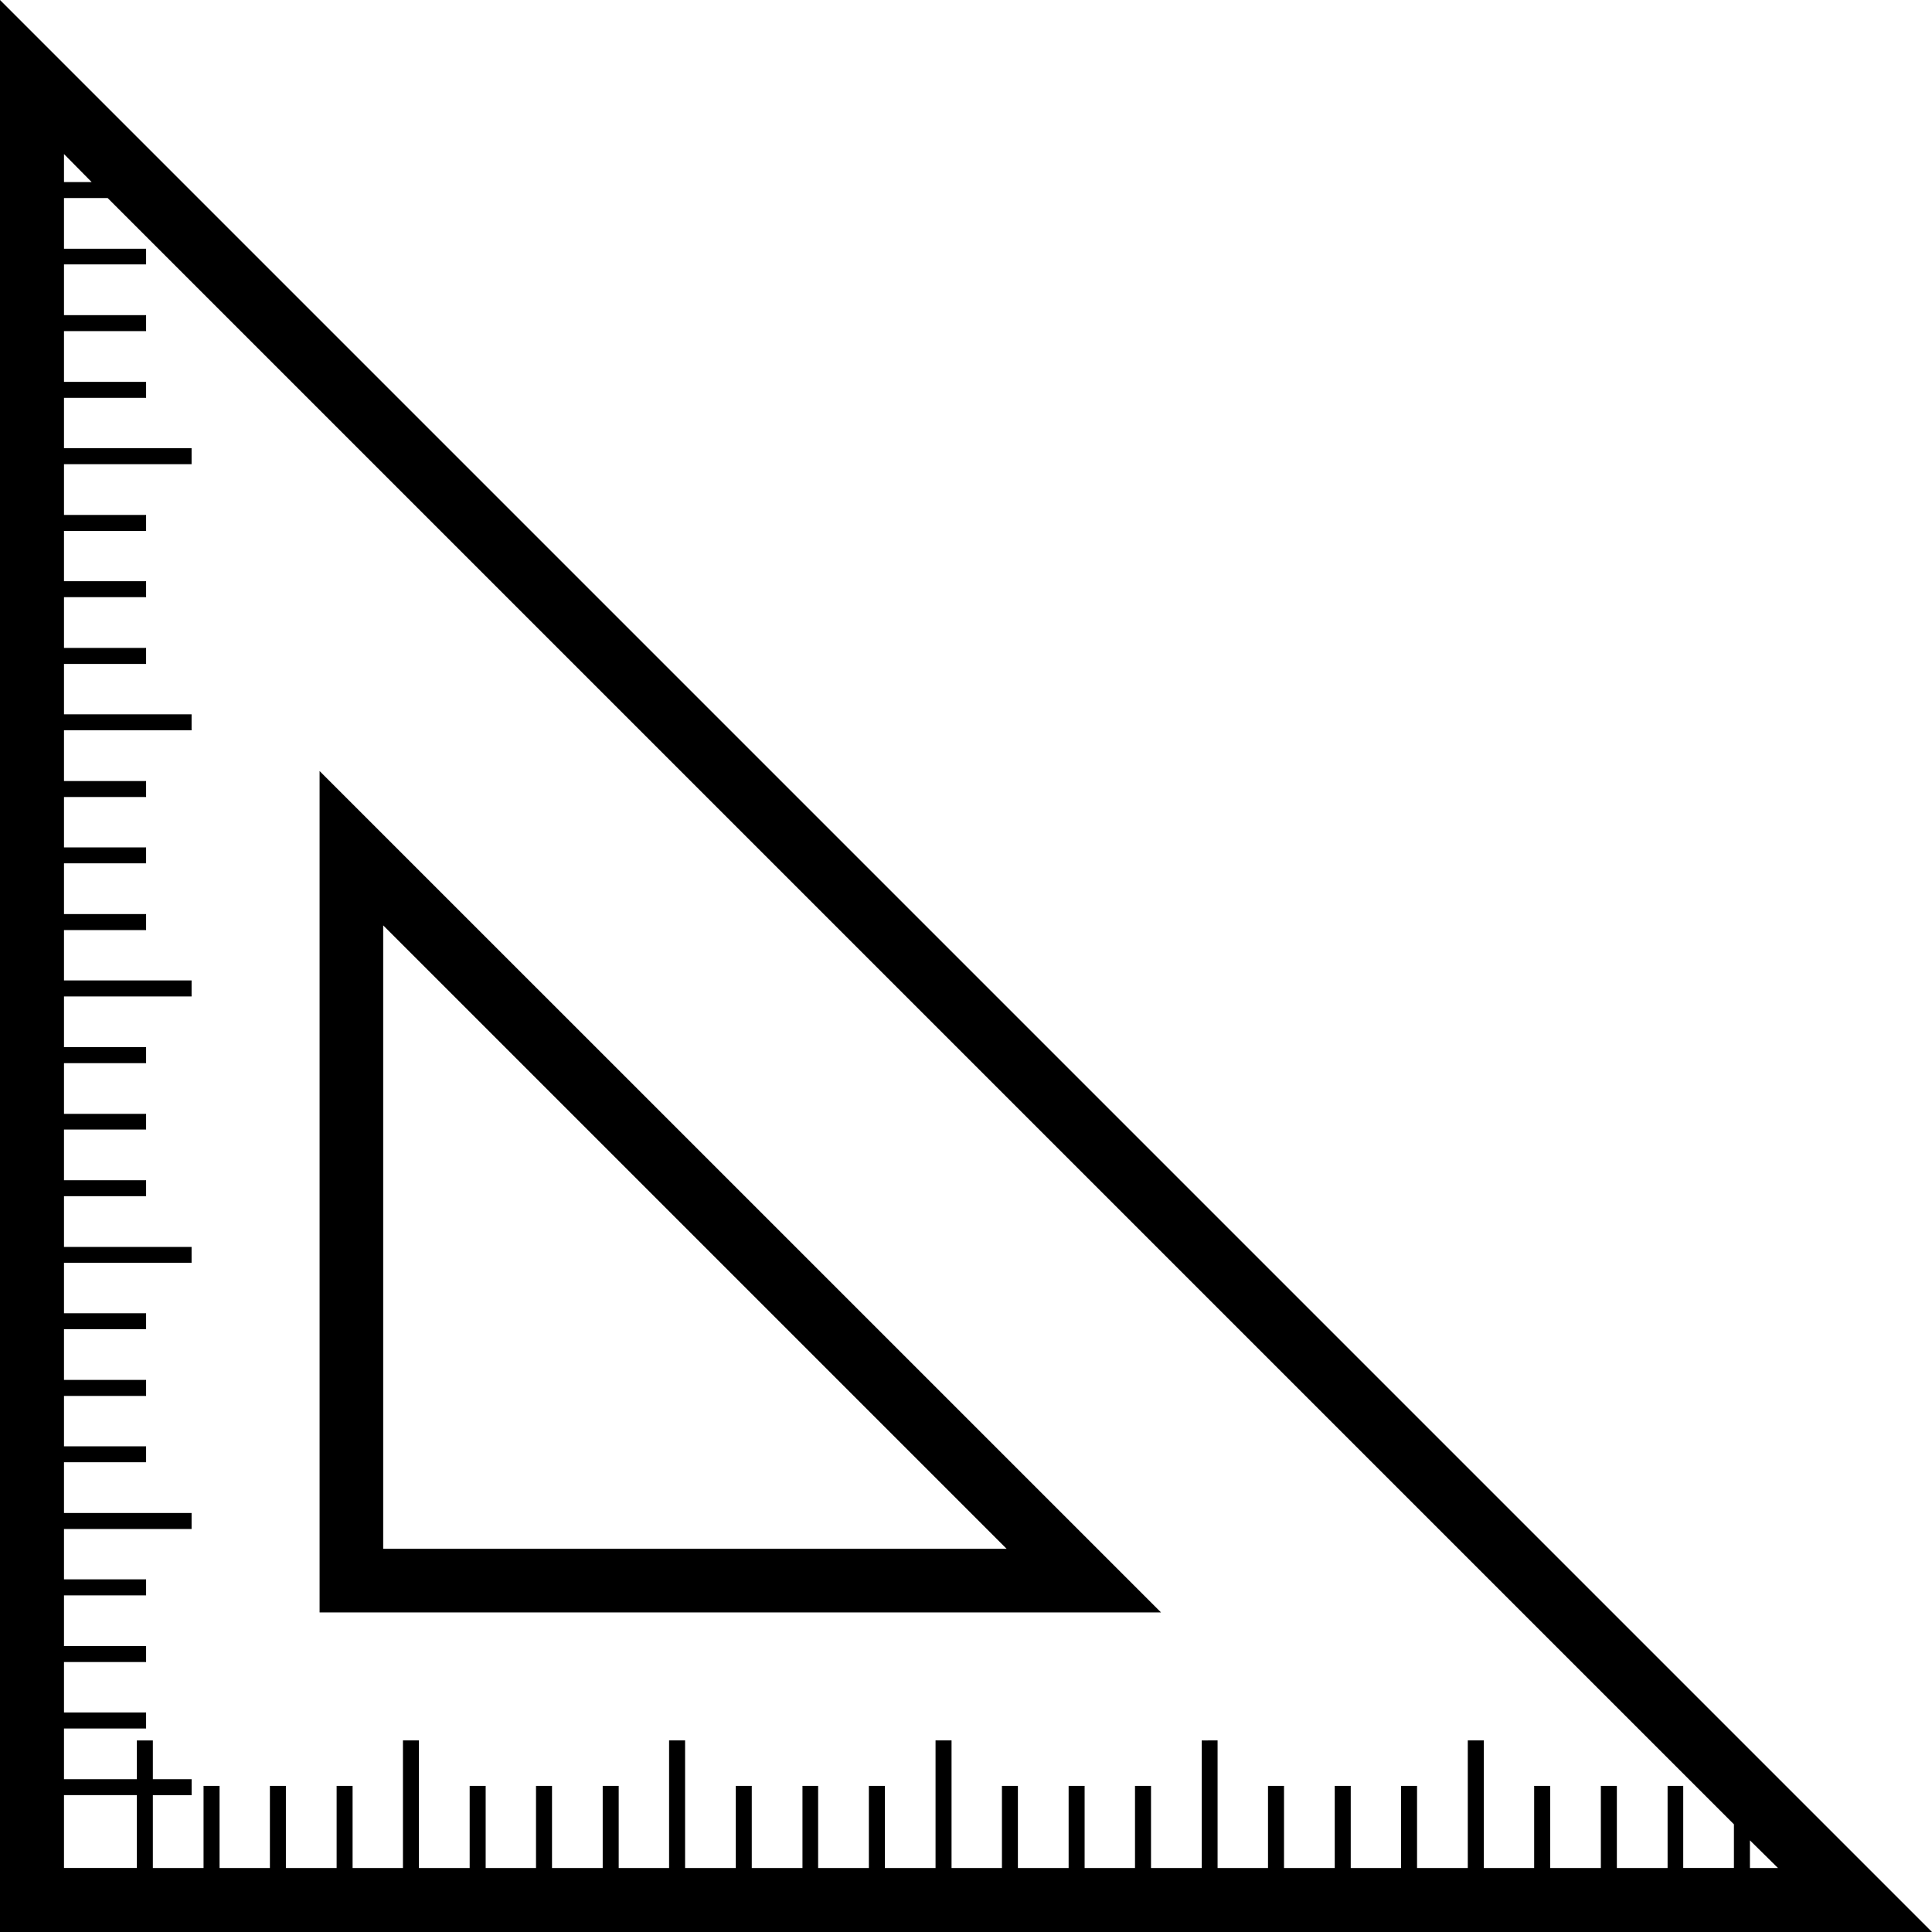
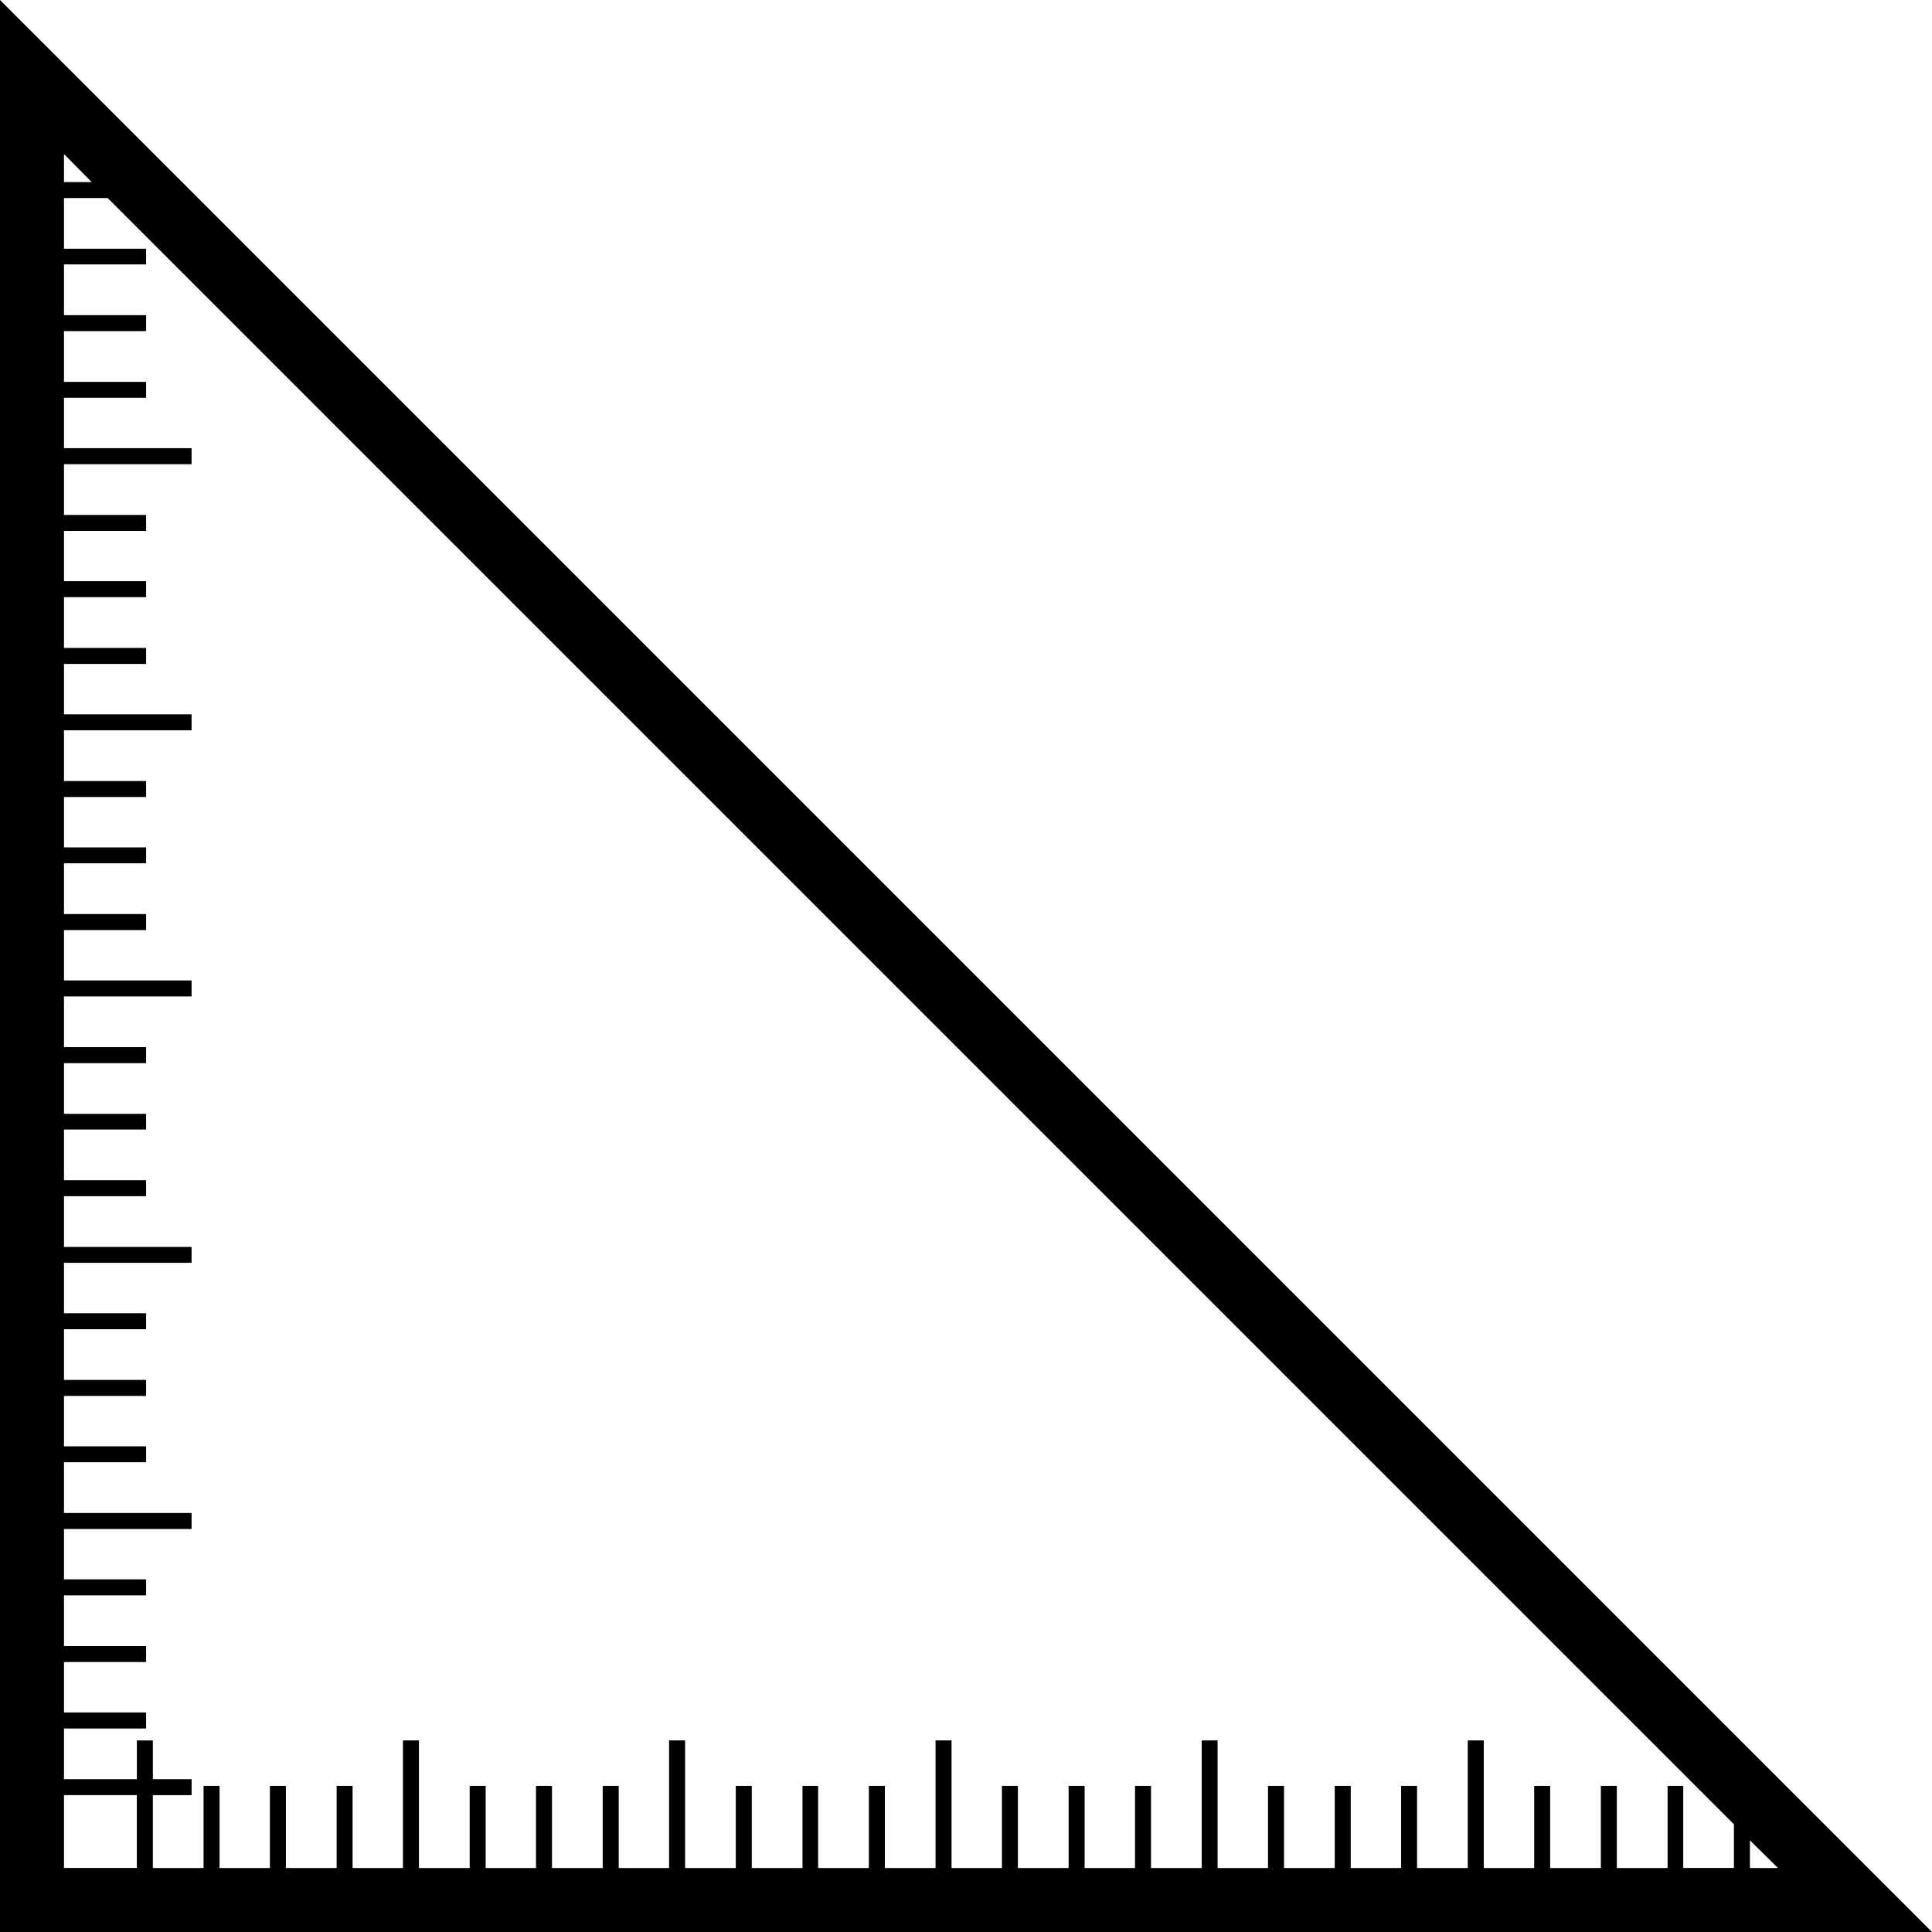
<svg xmlns="http://www.w3.org/2000/svg" fill="#000000" version="1.1" id="Capa_1" width="800px" height="800px" viewBox="0 0 50 50" xml:space="preserve">
  <g>
    <g>
      <path d="M0,0v50h50L0,0z M43.157,46.219v2.125h-1.313v-2.125H41.43v2.125h-1.312v-2.125h-0.414v2.125H38.4v-3.302h-0.414v3.302    h-1.313v-2.125H36.26v2.125h-1.303v-2.125h-0.414v2.125H33.23v-2.125h-0.414v2.125h-1.305v-3.302H31.1v3.302h-1.312v-2.125h-0.414    v2.125H28.07v-2.125h-0.414v2.125h-1.313v-2.125H25.93v2.125h-1.304v-3.302h-0.414v3.302H22.9v-2.125h-0.414v2.125h-1.313v-2.125    h-0.405v2.125h-1.312v-2.125h-0.414v2.125H17.73v-3.302h-0.414v3.302h-1.304v-2.125h-0.414v2.125h-1.312v-2.125h-0.414v2.125    h-1.303v-2.125h-0.414v2.125h-1.313v-3.302h-0.414v3.302H9.125v-2.125H8.712v2.125H7.399v-2.125H6.985v2.125H5.682v-2.125H5.268    v2.125H3.956v-1.885h1.003v-0.414H3.956v-1.003H3.542v1.003H1.656v-1.312h2.125v-0.414H1.656v-1.305h2.125V42.6H1.656v-1.312    h2.125v-0.414H1.656V39.57h3.302v-0.414H1.656v-1.313h2.125V37.43H1.656v-1.304h2.125v-0.414H1.656V34.4h2.125v-0.414H1.656    v-1.305h3.302V32.27H1.656v-1.312h2.125v-0.414H1.656v-1.312h2.125v-0.405H1.656v-1.313h2.125V27.1H1.656v-1.312h3.302v-0.414    H1.656V24.07h2.125v-0.414H1.656v-1.313h2.125V21.93H1.656v-1.303h2.125v-0.414H1.656V18.9h3.302v-0.414H1.656v-1.304h2.125    v-0.414H1.656v-1.313h2.125v-0.414H1.656V13.74h2.125v-0.414H1.656v-1.313h3.302v-0.414H1.656v-1.303h2.125V9.882H1.656V8.569    h2.125V8.156H1.656V6.843h2.125V6.438H1.656V5.125h1.13l42.088,42.088v1.13h-1.312v-2.125L43.157,46.219L43.157,46.219z     M45.288,47.628l0.726,0.716h-0.726V47.628z M2.372,4.712H1.656V3.987L2.372,4.712z M1.656,46.458h1.885v1.885H1.656V46.458z" />
-       <path d="M8.271,41.729h21.776L8.271,19.954V41.729z M9.917,23.949l16.134,16.134H9.917V23.949z" />
    </g>
  </g>
</svg>